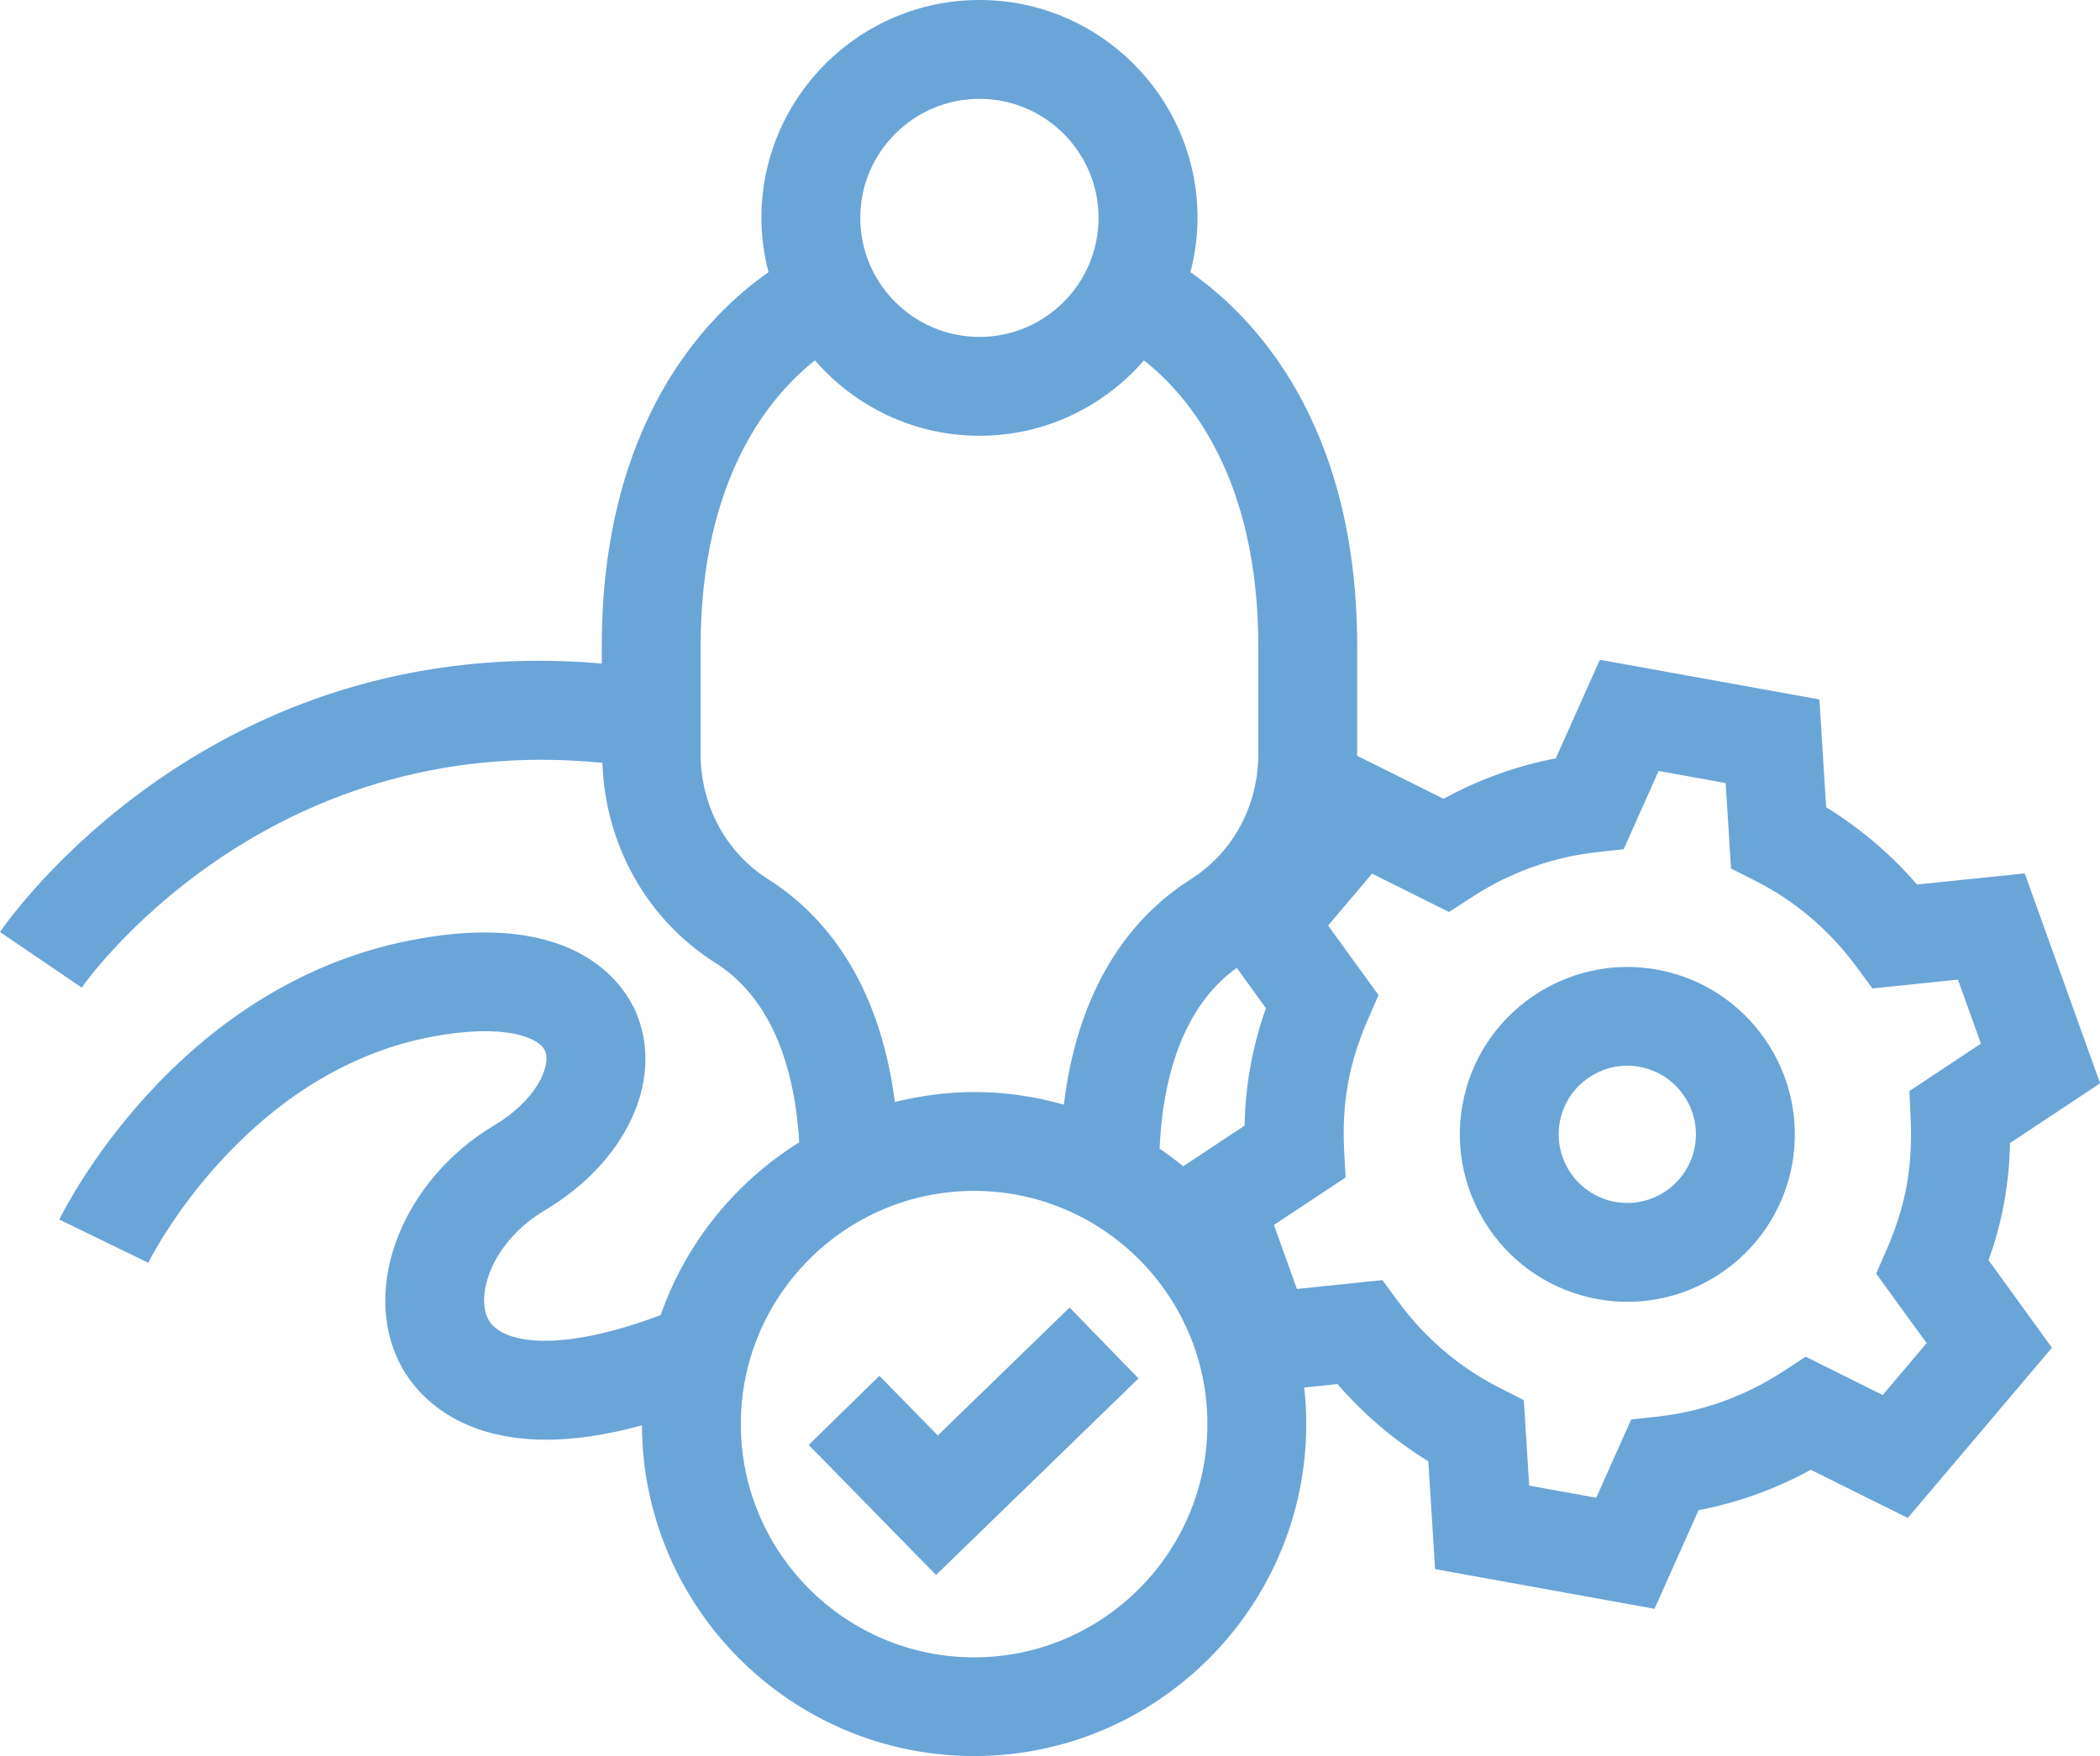
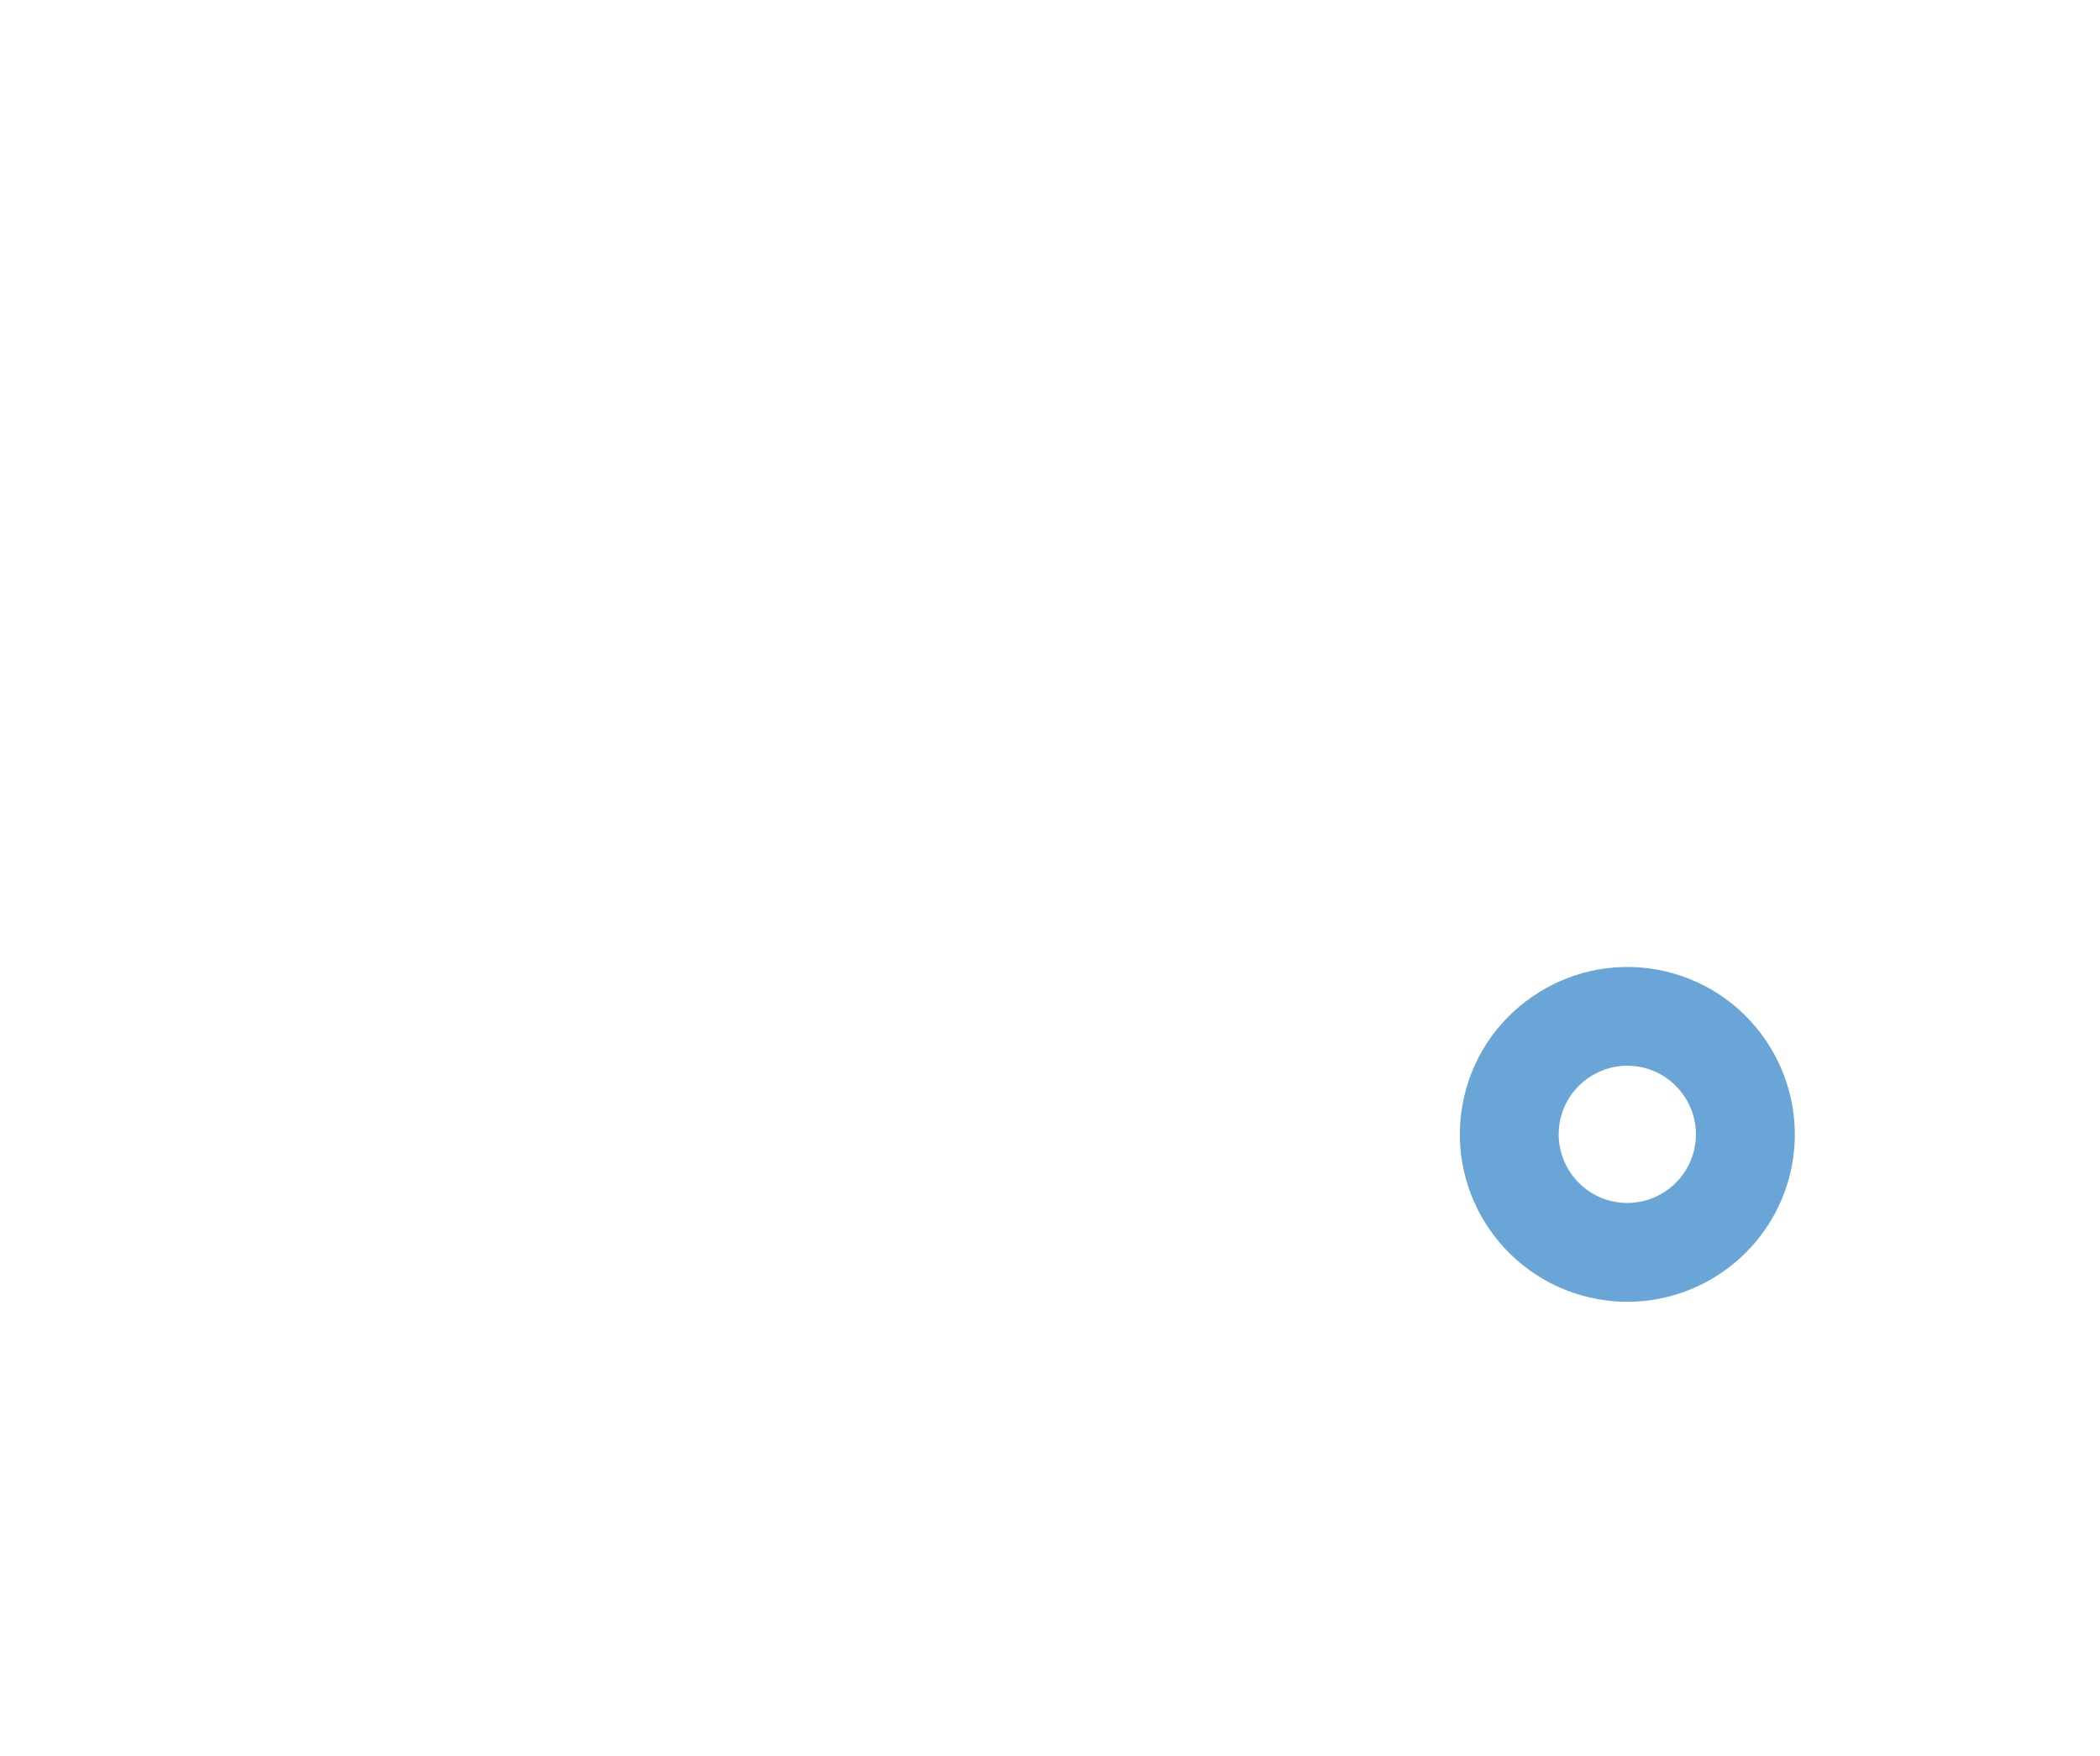
<svg xmlns="http://www.w3.org/2000/svg" version="1.1" id="圖層_1" x="0px" y="0px" viewBox="0 0 168.24 140.73" style="enable-background:new 0 0 168.24 140.73;" xml:space="preserve">
  <style type="text/css">
	.st0{fill:#6AA5D8;}
</style>
  <g>
-     <polygon class="st0" points="75.13,115.03 70.45,110.25 64.79,115.79 74.99,126.21 91.21,110.46 85.69,104.78  " />
-     <path class="st0" d="M160.56,96.37c0.28-1.54,0.44-3.14,0.47-4.77l7.22-4.79l-6.04-16.82l-8.63,0.89c-2.1-2.43-4.57-4.53-7.28-6.19   l-0.54-8.64l-17.59-3.18l-3.53,7.9c-3.13,0.6-6.18,1.7-8.99,3.24l-6.93-3.45c0-0.05,0.01-0.11,0.01-0.16v-8.58   c0-18.01-8.38-26.53-13.36-30.01c0.36-1.39,0.57-2.85,0.57-4.35C95.94,7.83,88.1,0,78.47,0c-9.63,0-17.47,7.83-17.47,17.46   c0,1.5,0.21,2.96,0.57,4.35c-4.98,3.48-13.36,12-13.36,30.01v1.35C16.9,50.46,0.7,73.65,0,74.69l6.55,4.45   c0.15-0.22,14.42-20.71,41.71-18.01c0.23,6.6,3.57,12.56,9.07,16.04c4.01,2.54,6.29,7.49,6.7,14.37   c-5.12,3.19-9.08,8.06-11.1,13.84c-8.02,3.03-12.79,2.37-13.84,0.29c-0.97-1.91,0.3-6.15,4.57-8.69c6.4-3.81,9.45-10.2,7.43-15.52   c-0.8-2.1-4.45-8.74-18.04-6.14C14.06,78.94,5.12,96.97,4.75,97.73l7.13,3.46c0.07-0.15,7.54-15.21,22.66-18.1   c5.96-1.14,8.73,0.08,9.15,1.17c0.45,1.19-0.72,3.9-4.08,5.91c-7.3,4.35-10.7,12.9-7.59,19.07c0.91,1.81,3.92,6.13,11.74,6.13   c2.17,0,4.71-0.34,7.67-1.15c0.06,14.62,11.97,26.5,26.61,26.5c14.67,0,26.61-11.94,26.61-26.61c0-0.99-0.06-1.96-0.17-2.92   l2.67-0.28c2.1,2.43,4.57,4.53,7.28,6.19l0.54,8.64l17.58,3.18l3.53-7.9c3.13-0.6,6.18-1.7,8.99-3.24l7.77,3.86l11.55-13.64   l-5.08-7.02C159.86,99.46,160.28,97.91,160.56,96.37z M78.47,7.92c5.26,0,9.54,4.28,9.54,9.54s-4.28,9.54-9.54,9.54   c-5.26,0-9.55-4.28-9.55-9.54S73.21,7.92,78.47,7.92z M61.56,70.47c-3.4-2.15-5.43-5.91-5.43-10.07v-8.58   c0-13.58,5.61-20.14,9.16-22.94c3.2,3.69,7.92,6.04,13.18,6.04c5.26,0,9.98-2.35,13.18-6.04c3.55,2.8,9.16,9.35,9.16,22.94v8.58   c0,4.16-2.03,7.92-5.43,10.07c-4.12,2.61-8.91,7.81-10.15,18.05c-2.29-0.65-4.7-1.01-7.19-1.01c-2.19,0-4.31,0.3-6.35,0.8   C70.4,78.22,65.65,73.06,61.56,70.47z M78.04,132.81c-10.31,0-18.69-8.39-18.69-18.69s8.39-18.69,18.69-18.69   s18.69,8.39,18.69,18.69S88.34,132.81,78.04,132.81z M100.18,85.43c-0.28,1.54-0.44,3.14-0.47,4.77l-4.92,3.26   c-0.61-0.5-1.24-0.97-1.89-1.42c0.31-6.81,2.42-11.78,6.18-14.48l2.34,3.23C100.87,82.34,100.46,83.89,100.18,85.43z M153.07,89.7   c0.09,1.83-0.01,3.6-0.31,5.26c-0.3,1.66-0.83,3.36-1.55,5.03l-0.9,2.07l4.04,5.57l-3.52,4.16l-6.17-3.07l-1.89,1.23   c-2.97,1.93-6.38,3.16-9.84,3.55l-2.25,0.25l-2.8,6.27l-5.37-0.97l-0.43-6.85l-2.02-1.03c-3.11-1.58-5.86-3.92-7.97-6.77   l-1.34-1.82l-6.85,0.71l-1.84-5.13l5.74-3.8l-0.12-2.26c-0.09-1.82,0.01-3.59,0.31-5.26c0.3-1.66,0.82-3.35,1.55-5.03l0.9-2.07   l-4.04-5.57l3.52-4.16l6.17,3.07l1.9-1.23c2.97-1.93,6.38-3.16,9.84-3.55l2.25-0.25l2.8-6.27l5.37,0.97l0.43,6.85l2.02,1.02   c3.11,1.58,5.86,3.92,7.97,6.77l1.34,1.82l6.85-0.71l1.84,5.13l-5.73,3.8L153.07,89.7z" />
    <path class="st0" d="M132.76,77.7c-7.26-1.31-14.28,3.53-15.59,10.81c-1.32,7.28,3.53,14.27,10.81,15.59   c0.8,0.15,1.61,0.22,2.4,0.22c6.36,0,12.02-4.55,13.2-11.03v0C144.89,86.01,140.04,79.02,132.76,77.7z M135.78,91.88   c-0.54,2.98-3.41,4.97-6.39,4.43c-2.98-0.54-4.97-3.41-4.43-6.39c0.48-2.65,2.8-4.52,5.41-4.52c0.32,0,0.65,0.03,0.98,0.09   C134.33,86.03,136.32,88.9,135.78,91.88z" />
  </g>
</svg>